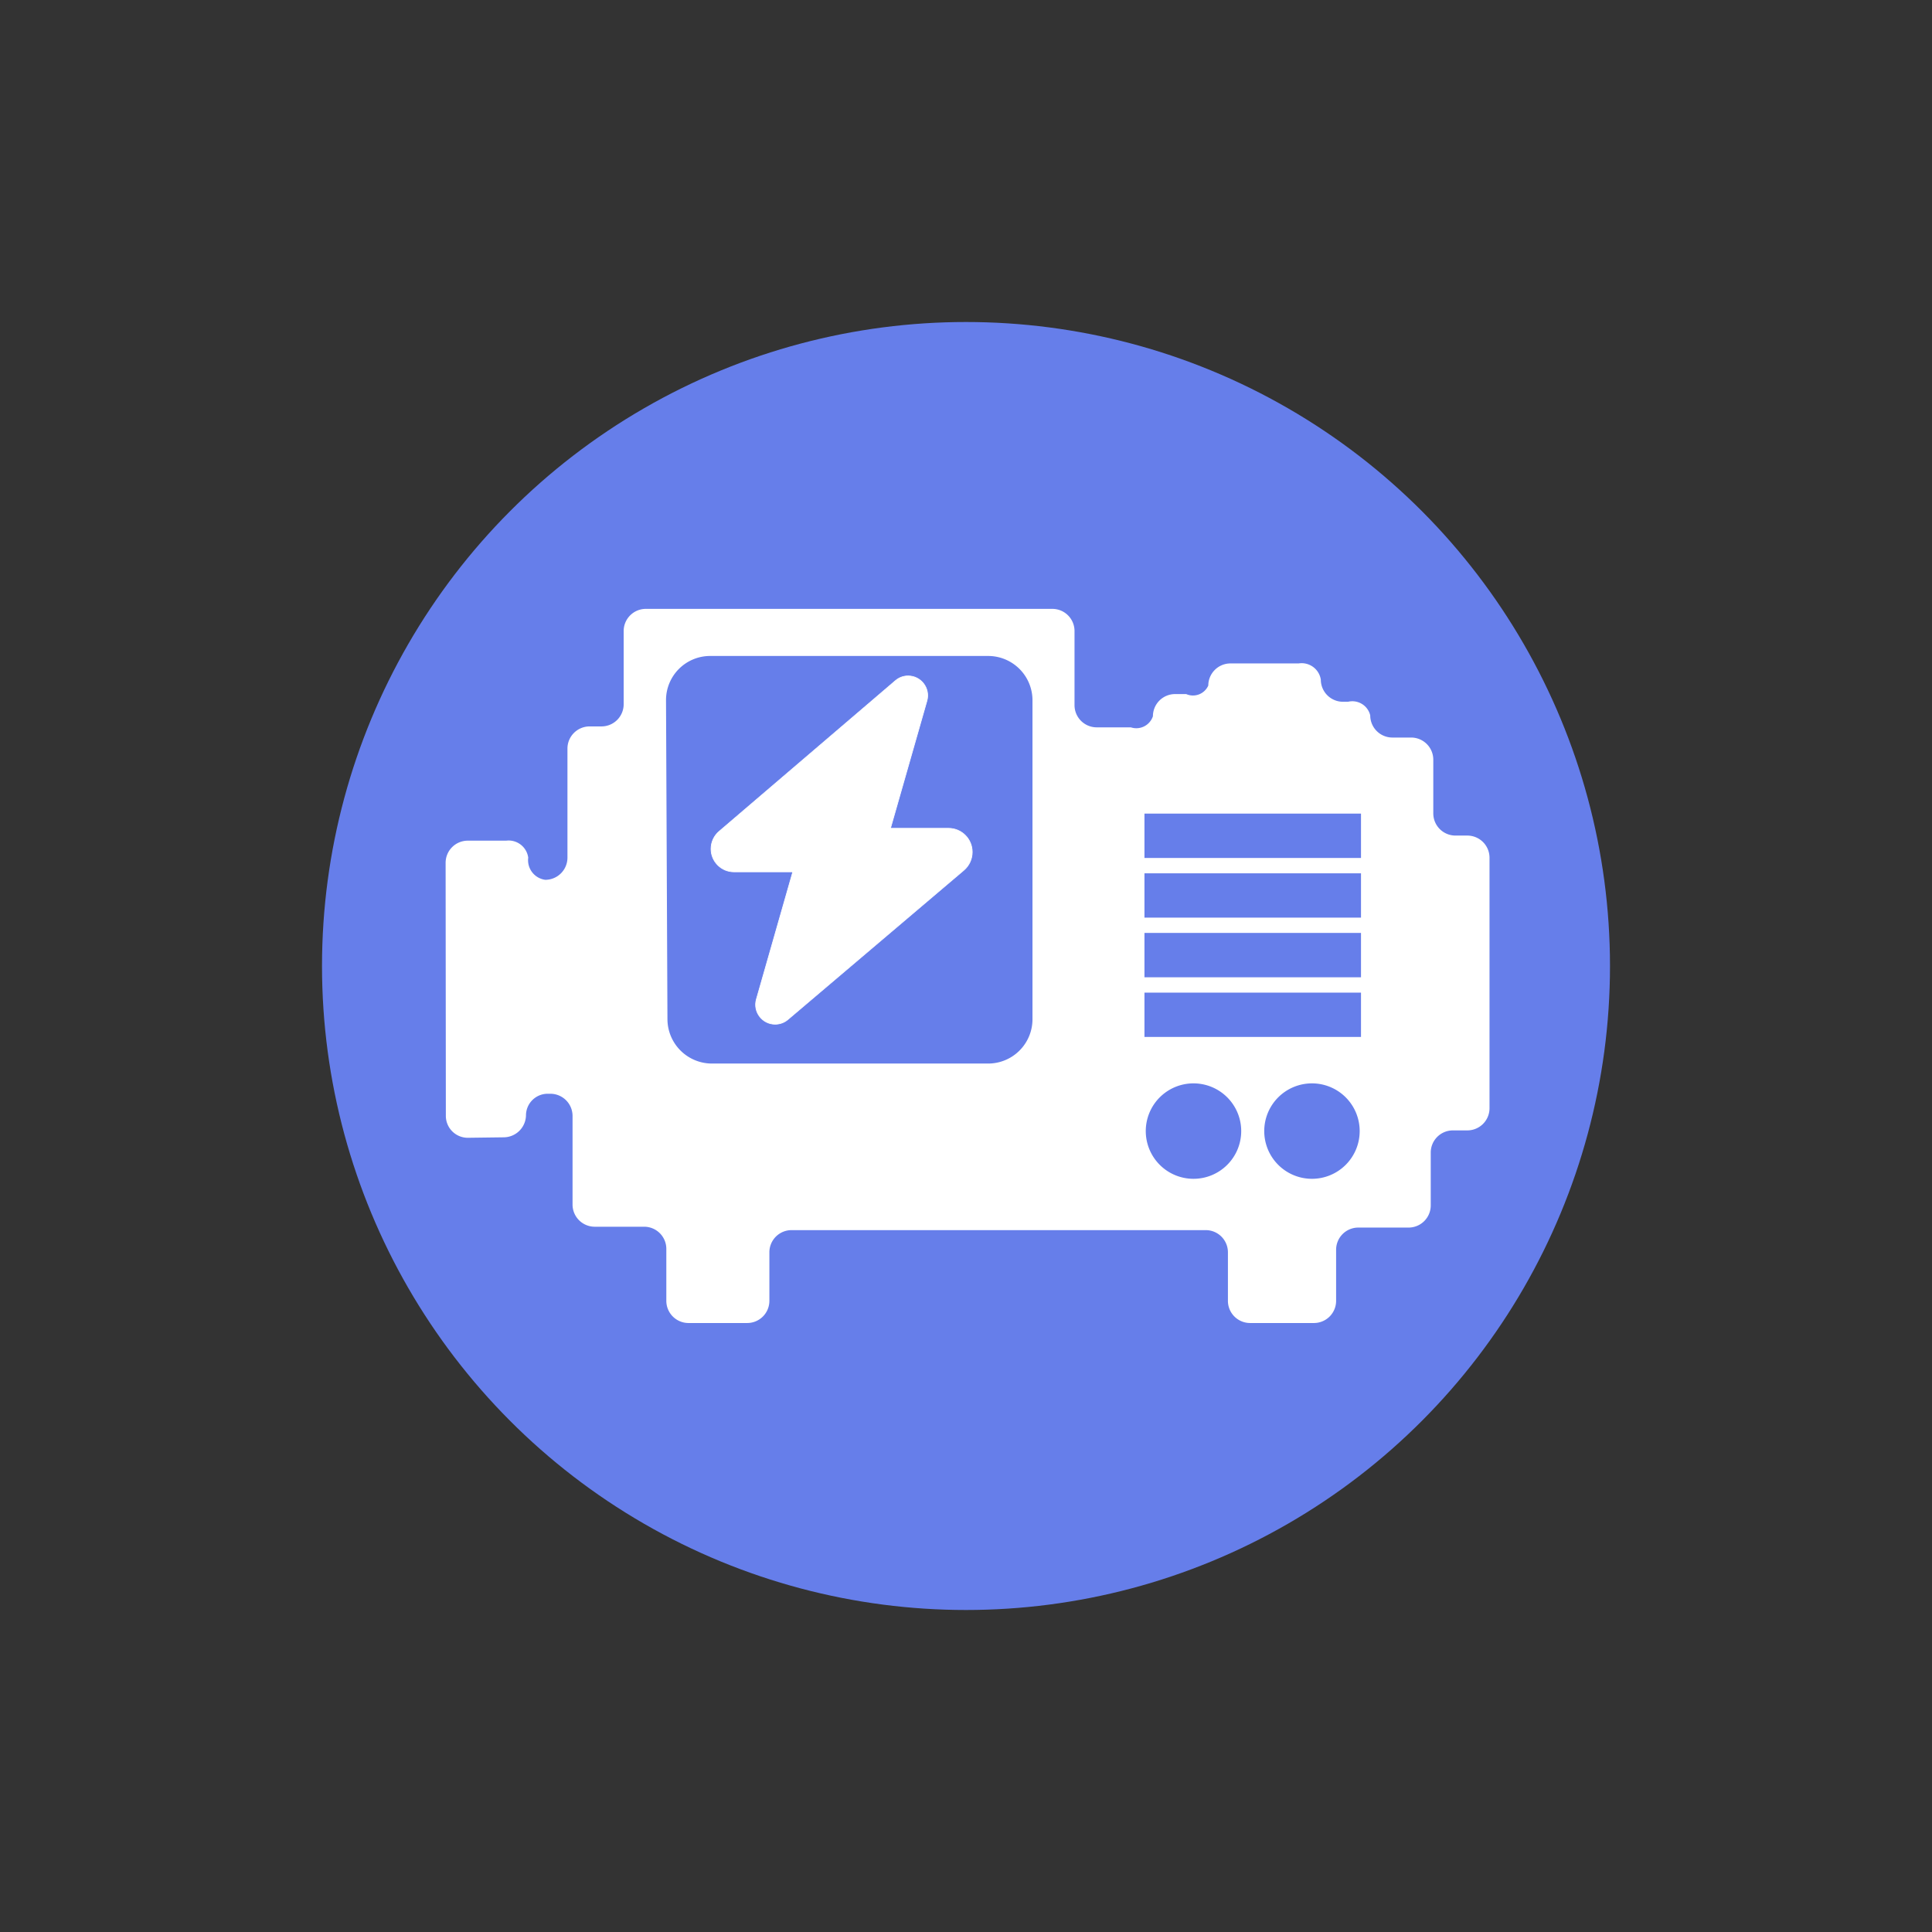
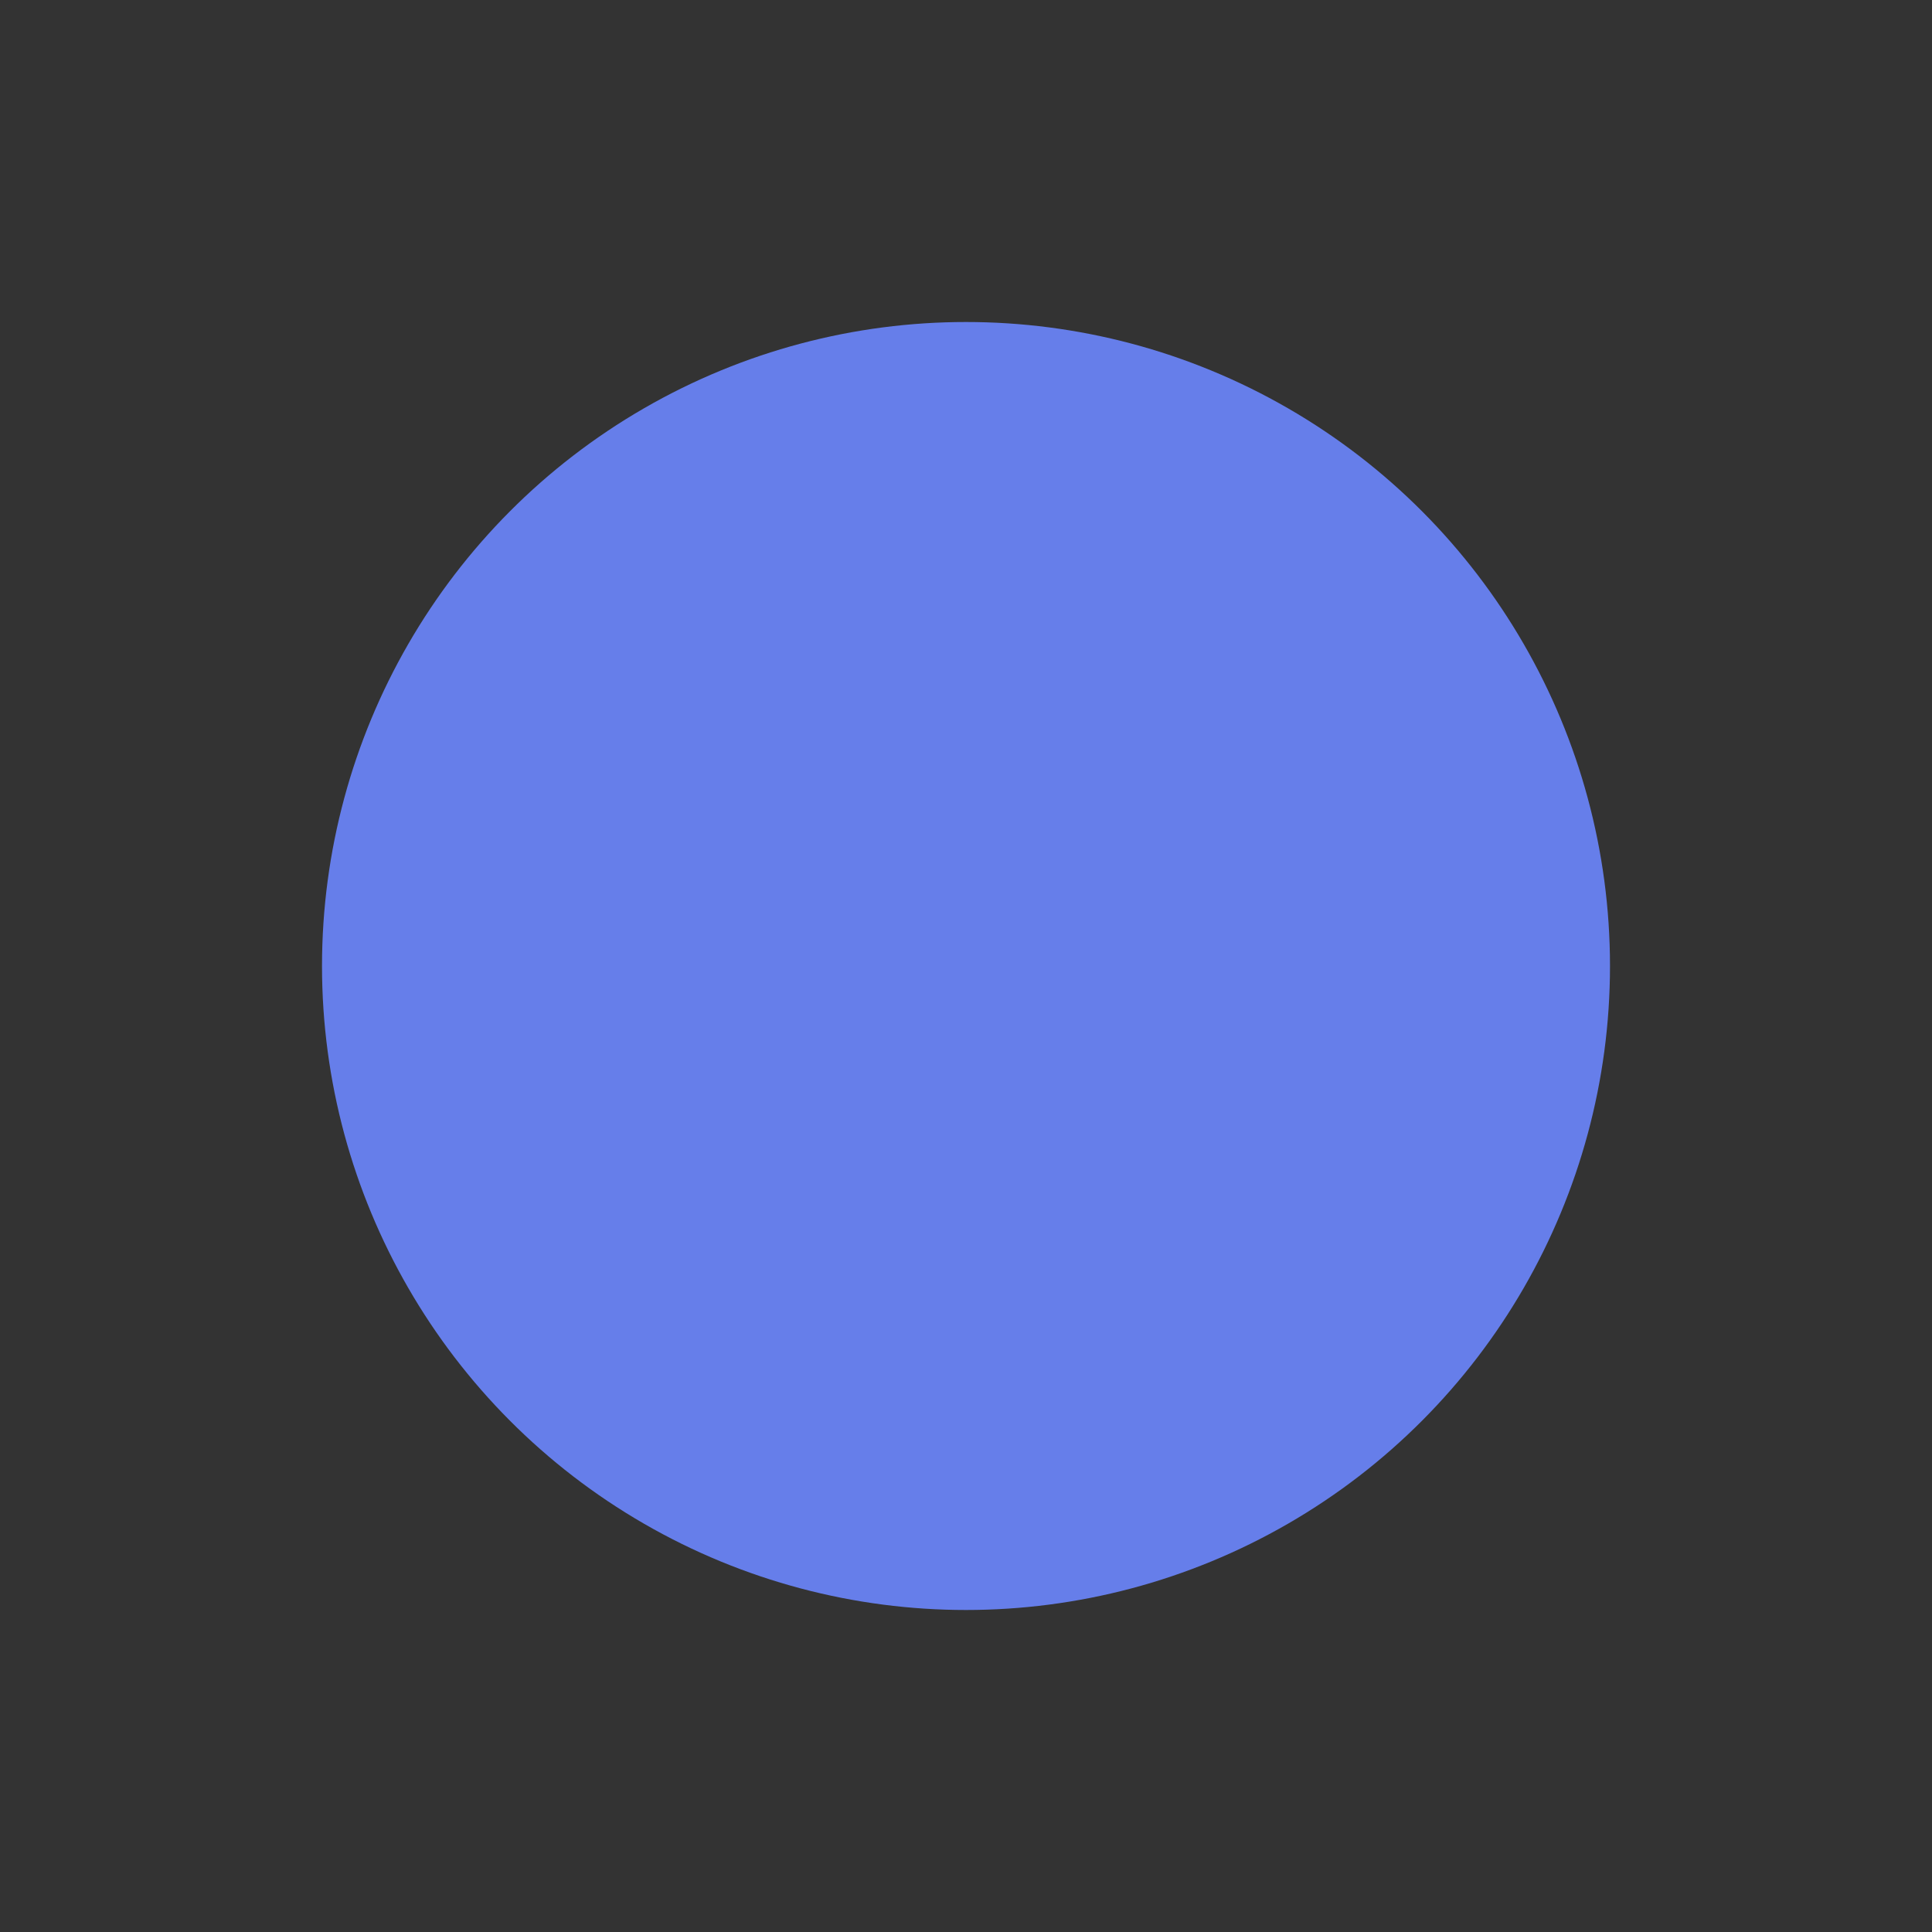
<svg xmlns="http://www.w3.org/2000/svg" viewBox="0 0 100 100">
  <rect x="0" y="0" width="100" height="100" fill="#333333" stroke="none" />
  <circle cx="50" cy="50" r="33.333" fill="#667eea" />
  <g fill="#ffffff" stroke="#ffffff">
-     <path transform="matrix(2 0 0 2 16.667 16.667)" stroke="none" d="m8.381 7.424a0.574 0.574 0 0 0-0.574 0.572v1.898a0.574 0.574 0 0 1-0.574 0.572h-0.309a0.574 0.574 0 0 0-0.572 0.574v2.822a0.574 0.574 0 0 1-0.574 0.574 0.512 0.512 0 0 1-0.441-0.574 0.512 0.512 0 0 0-0.572-0.439h-0.994a0.573 0.573 0 0 0-0.572 0.572l0.006 6.551a0.567 0.567 0 0 0 0.574 0.566l0.926-0.012a0.58 0.58 0 0 0 0.574-0.58 0.561 0.561 0 0 1 0.572-0.547h0.061a0.574 0.574 0 0 1 0.572 0.572v2.295a0.574 0.574 0 0 0 0.574 0.574h1.279a0.574 0.574 0 0 1 0.574 0.572v1.346a0.574 0.574 0 0 0 0.572 0.574h1.523a0.574 0.574 0 0 0 0.572-0.574v-1.258a0.574 0.574 0 0 1 0.574-0.572h10.719a0.574 0.574 0 0 1 0.574 0.572v1.258a0.574 0.574 0 0 0 0.574 0.574h1.654a0.574 0.574 0 0 0 0.572-0.574v-1.324a0.574 0.574 0 0 1 0.574-0.572h1.301a0.574 0.574 0 0 0 0.574-0.574v-1.367a0.574 0.574 0 0 1 0.574-0.574h0.375a0.574 0.574 0 0 0 0.572-0.572v-6.486a0.574 0.574 0 0 0-0.572-0.572h-0.311a0.574 0.574 0 0 1-0.572-0.574v-1.389a0.574 0.574 0 0 0-0.574-0.574h-0.484a0.574 0.574 0 0 1-0.574-0.574 0.476 0.476 0 0 0-0.574-0.352h-0.131a0.574 0.574 0 0 1-0.574-0.574 0.502 0.502 0 0 0-0.574-0.418h-1.764a0.574 0.574 0 0 0-0.574 0.572 0.434 0.434 0 0 1-0.572 0.221h-0.287a0.574 0.574 0 0 0-0.574 0.574 0.453 0.453 0 0 1-0.572 0.287h-0.883a0.574 0.574 0 0 1-0.574-0.574v-1.92a0.574 0.574 0 0 0-0.572-0.572h-10.521zm1.664 1.219h7.195a1.147 1.147 0 0 1 1.147 1.147v8.254a1.147 1.147 0 0 1-1.147 1.147h-7.148a1.152 1.152 0 0 1-1.152-1.147l-0.037-8.254a1.142 1.142 0 0 1 1.143-1.147zm11.24 4.08h5.604v1.147h-5.604v-1.147zm0 1.545h5.604v1.147h-5.604v-1.147zm0 1.543h5.604v1.147h-5.604v-1.147zm0 1.545h5.604v1.147h-5.604v-1.147zm1.27 2.348a1.235 1.235 0 0 1 1.234 1.236 1.235 1.235 0 0 1-1.234 1.234 1.235 1.235 0 0 1-1.236-1.234 1.235 1.235 0 0 1 1.236-1.236zm3.064 0a1.235 1.235 0 0 1 1.236 1.236 1.235 1.235 0 0 1-1.236 1.234 1.235 1.235 0 0 1-1.234-1.234 1.235 1.235 0 0 1 1.234-1.236z" />
-     <path style="transform: translate(16px, 16px)" d="m31.003 18.986c0.673 0 1.158 0.643 0.975 1.289l-1.887 6.598h3.003c0.68 0 1.229 0.549 1.229 1.229 0 0.363-0.158 0.704-0.433 0.94l-9.112 7.732c-0.183 0.155-0.415 0.239-0.656 0.239-0.672 0-1.157-0.644-0.973-1.289l1.886-6.598h-3.044c-0.656 0-1.188-0.532-1.188-1.187 0-0.349 0.152-0.68 0.416-0.905l9.13-7.806c0.183-0.157 0.415-0.243 0.655-0.243z" stroke-width=".035" />
-   </g>
+     </g>
</svg>